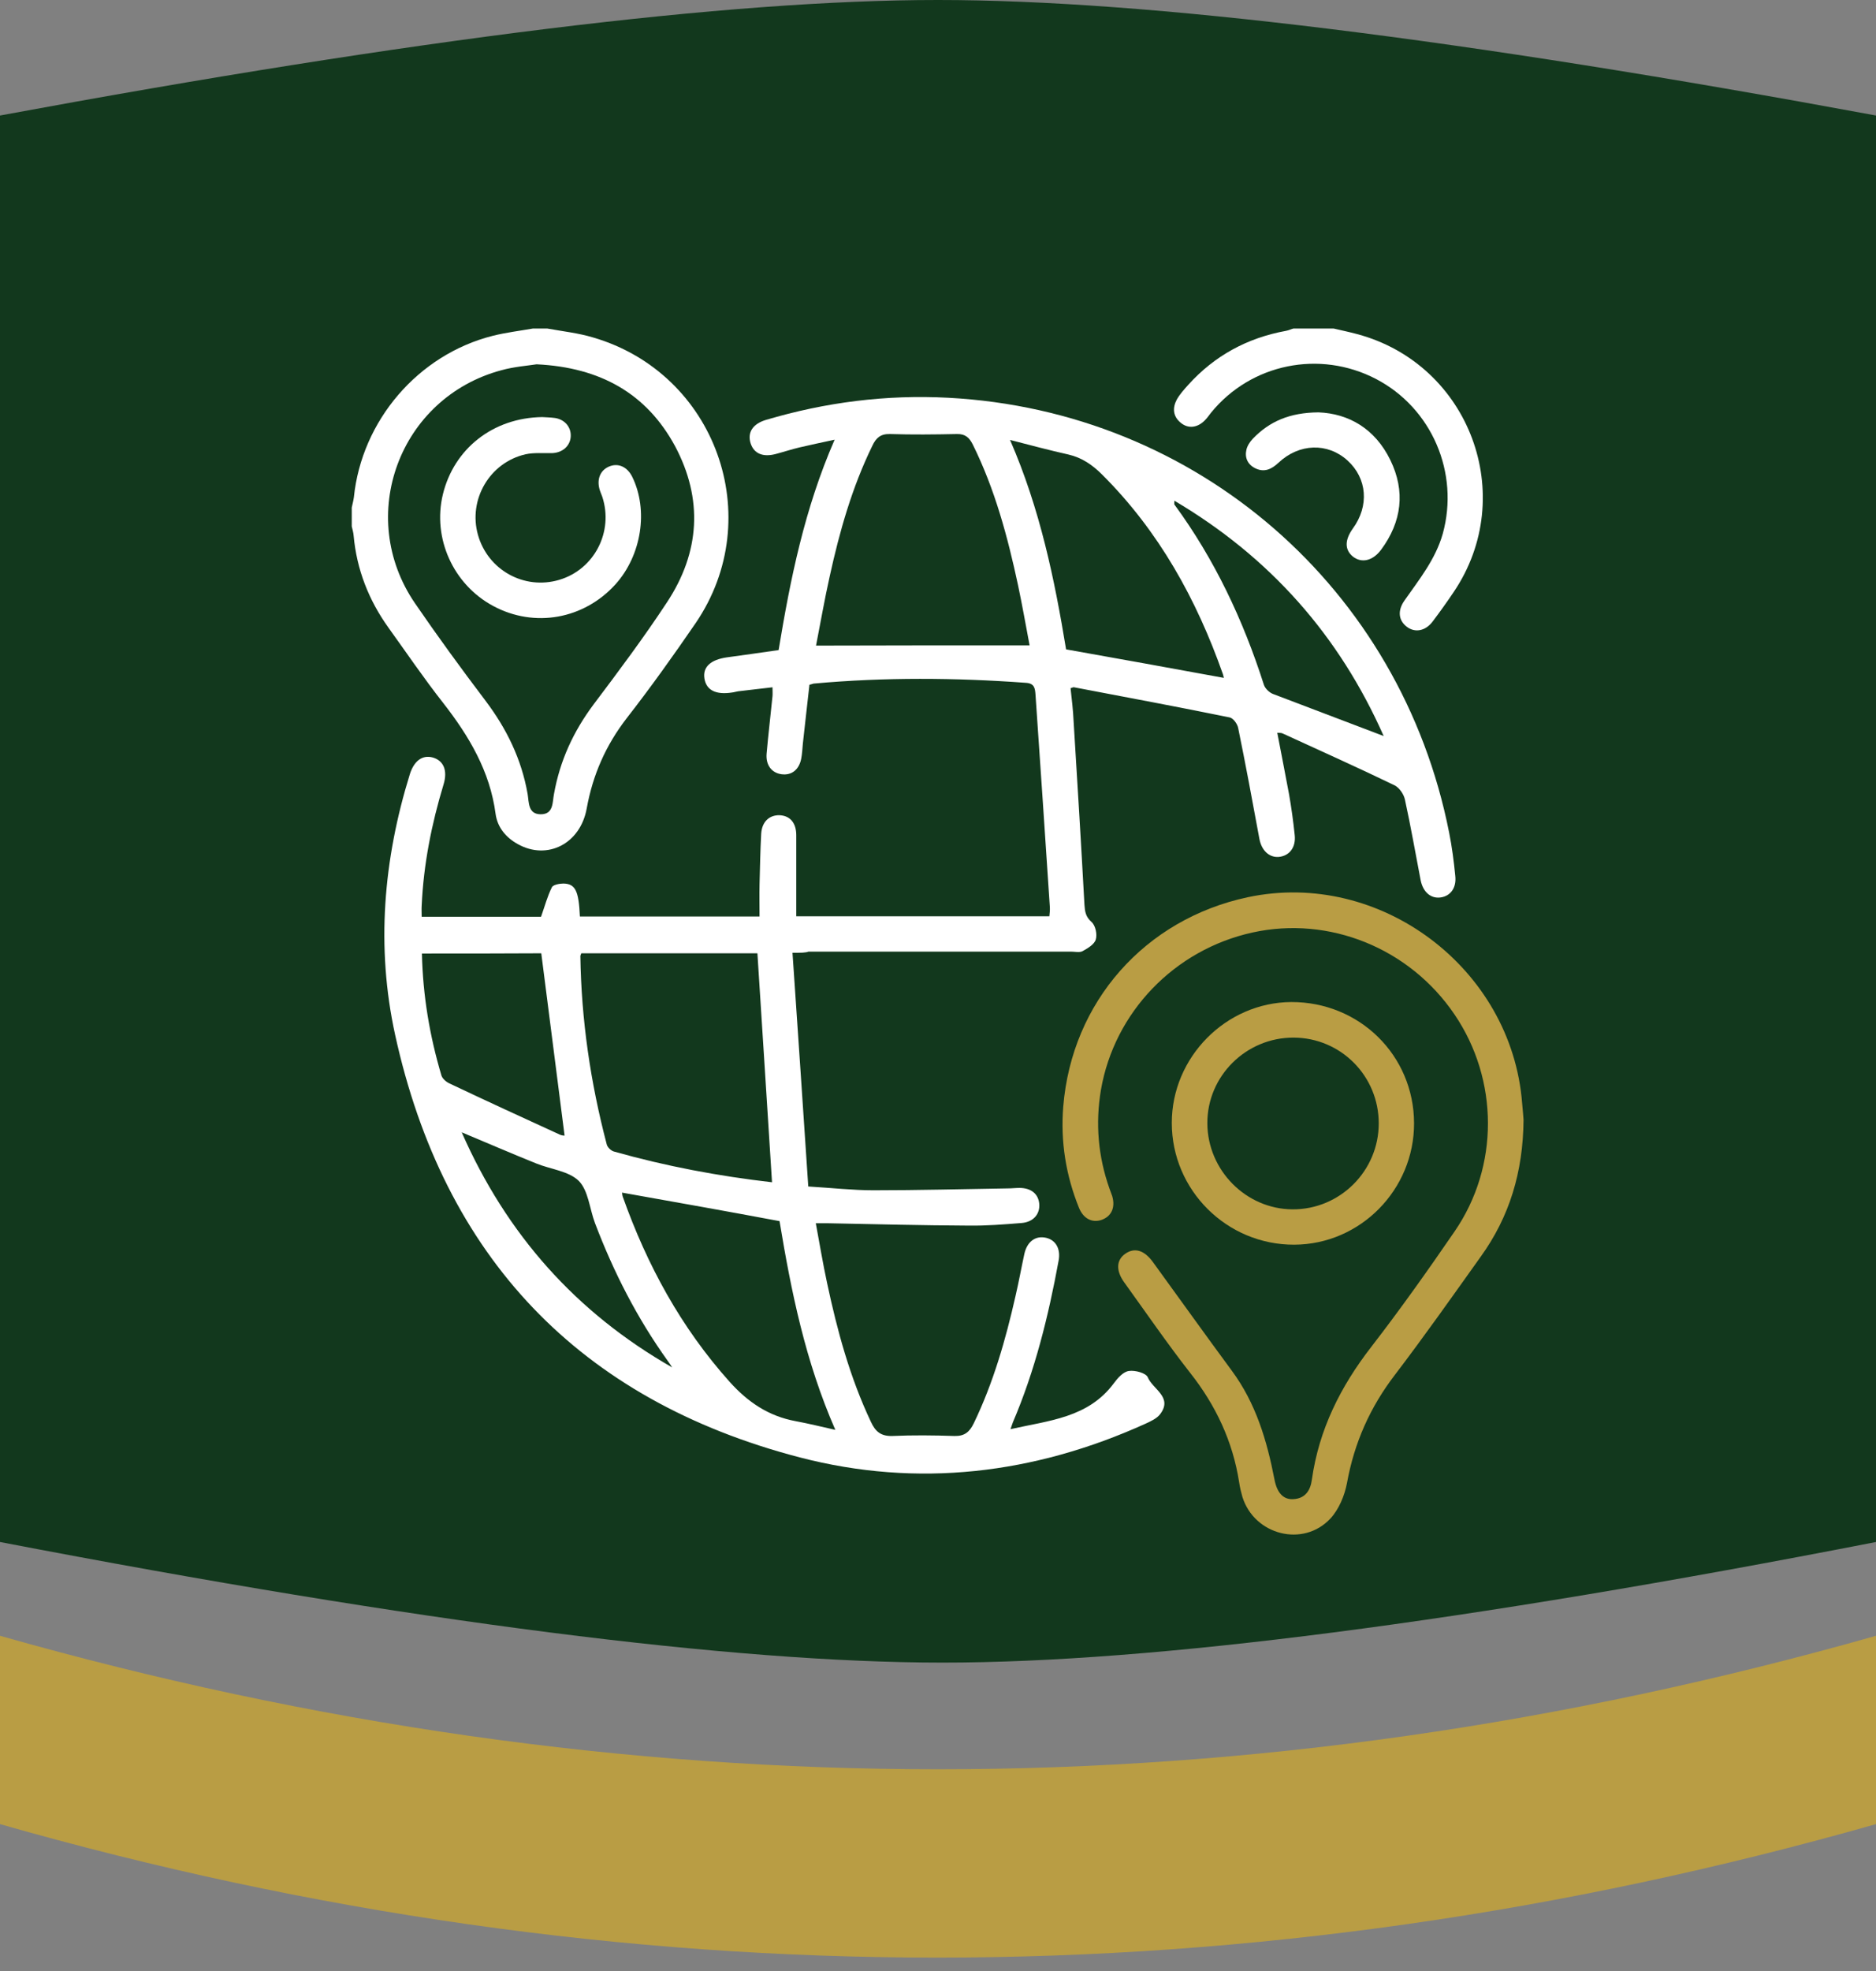
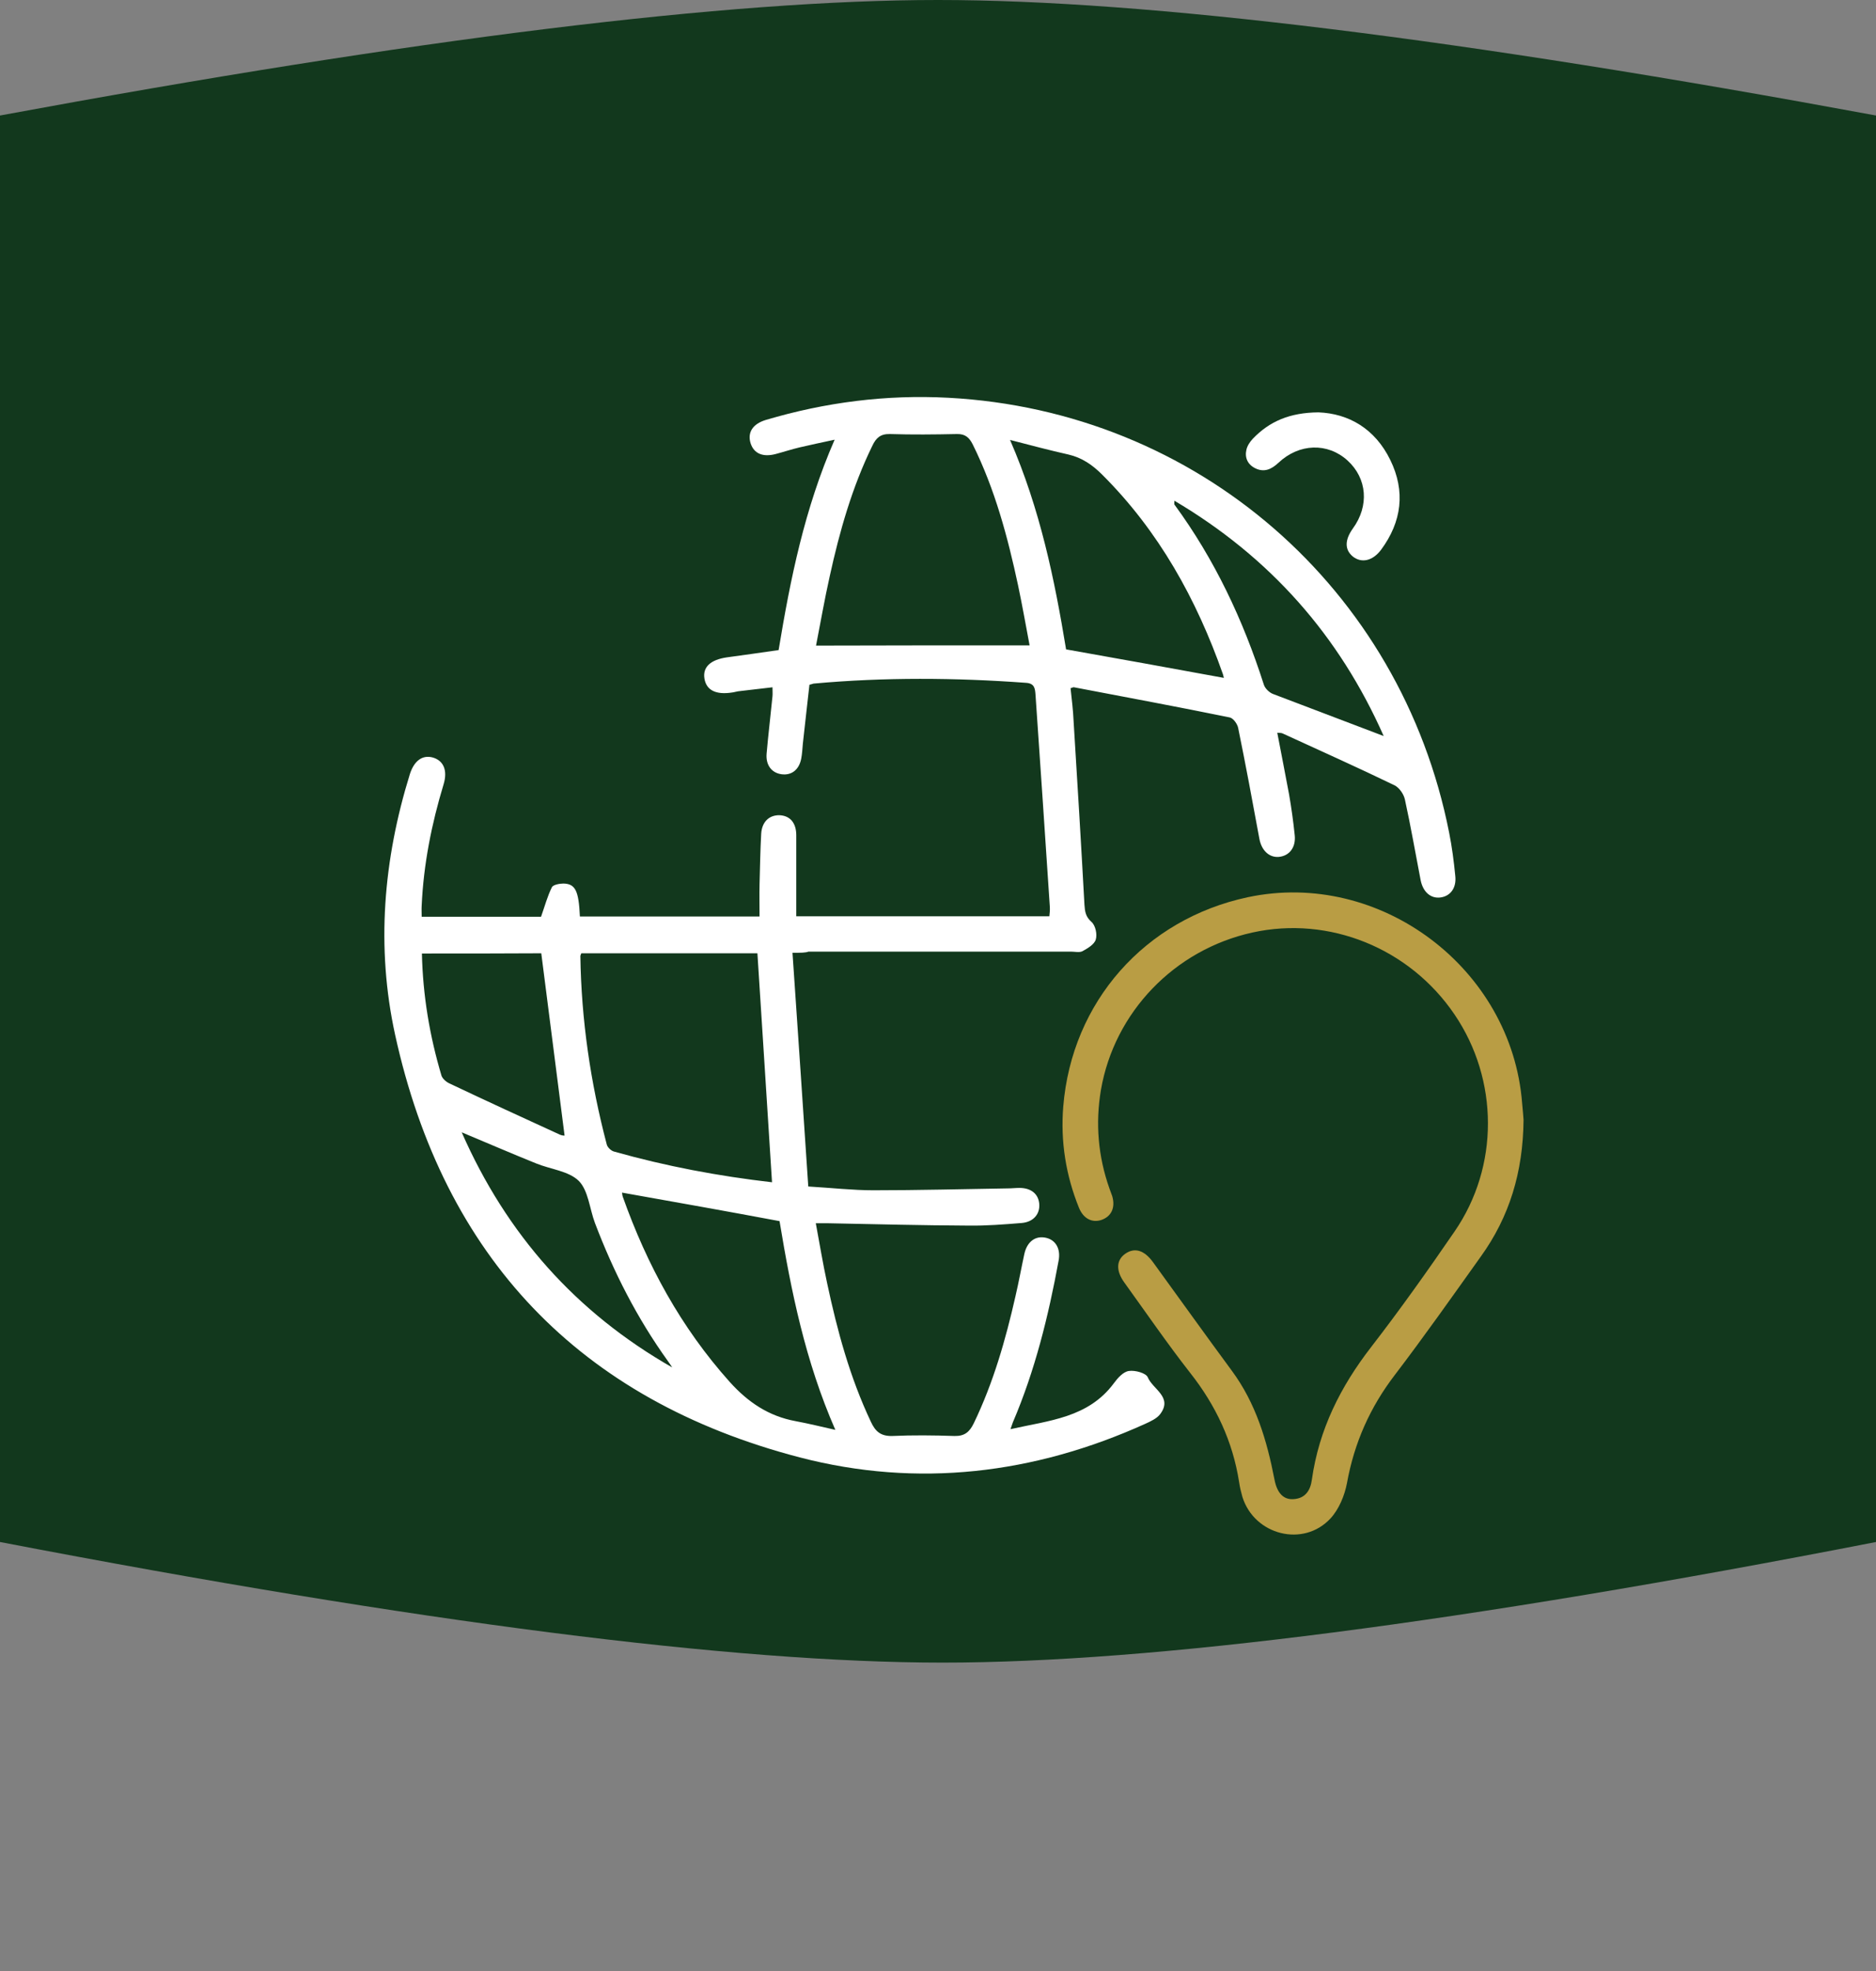
<svg xmlns="http://www.w3.org/2000/svg" width="80px" height="84px" viewBox="0 0 80 84" version="1.1">
  <rect x="0" y="0" width="80" height="84" fill="#808080" stroke="none" />
  <title>编组 15</title>
  <g id="页面-1" stroke="none" stroke-width="1" fill="none" fill-rule="evenodd">
    <g id="0219-秦皇岛海洋食品有限公司首页设计稿修改" transform="translate(-1272, -3029)">
      <g id="编组-31" transform="translate(172, 2904)">
        <g id="编组-15" transform="translate(1100, 125)">
          <g id="编组-13" transform="translate(0, 0)">
            <path d="M0,4.923 C17.747,1.641 31.08,0 40,0 C48.92,0 62.253,1.641 80,4.923 L80,65.717 C62.404,69.144 49.139,70.857 40.204,70.857 C31.27,70.857 17.869,69.144 0,65.717 L0,4.923 Z" id="矩形" fill="#12381D" />
-             <path d="M0,69.714 C13.366,73.507 26.7,75.403 40,75.403 C53.3,75.403 66.634,73.507 80,69.714 L80,77.74 C66.655,81.532 53.307,83.429 39.956,83.429 C26.604,83.429 13.285,81.532 0,77.74 L0,69.714 Z" id="矩形" fill="#B99D44" />
          </g>
          <g id="编组" transform="translate(15, 14)" fill-rule="nonzero">
-             <path d="M8.333,0 C8.986,0.12 9.659,0.191 10.291,0.382 C15.522,1.908 17.731,8.052 14.669,12.55 C13.725,13.926 12.751,15.291 11.727,16.606 C10.833,17.761 10.281,19.016 10.02,20.452 C9.749,21.968 8.333,22.671 7.088,21.978 C6.576,21.697 6.215,21.265 6.135,20.693 C5.894,18.865 5,17.369 3.896,15.954 C3.082,14.92 2.339,13.825 1.566,12.751 C0.723,11.576 0.211,10.271 0.08,8.825 C0.07,8.695 0.03,8.564 0,8.434 C0,8.163 0,7.902 0,7.631 C0.03,7.49 0.07,7.339 0.09,7.199 C0.422,3.926 2.831,1.114 6.014,0.311 C6.576,0.171 7.159,0.1 7.731,0 C7.932,0 8.133,0 8.333,0 Z M7.882,1.526 C7.5,1.586 6.928,1.627 6.386,1.777 C2.028,2.942 0.151,8.002 2.701,11.717 C3.665,13.122 4.669,14.498 5.703,15.863 C6.606,17.058 7.239,18.353 7.5,19.839 C7.56,20.191 7.51,20.703 8.062,20.703 C8.614,20.703 8.554,20.181 8.624,19.839 C8.876,18.424 9.448,17.179 10.311,16.024 C11.386,14.598 12.46,13.163 13.444,11.667 C14.849,9.538 14.99,7.269 13.785,5.01 C12.57,2.771 10.602,1.657 7.882,1.526 Z" id="形状" fill="#FFFFFF" />
-             <path d="M41.867,0 C42.209,0.08 42.55,0.151 42.882,0.241 C47.671,1.526 49.769,7.129 46.988,11.235 C46.697,11.667 46.396,12.088 46.084,12.5 C45.773,12.902 45.331,12.972 44.99,12.711 C44.639,12.44 44.588,12.028 44.89,11.596 C45.522,10.693 46.215,9.839 46.526,8.745 C47.239,6.155 46.064,3.394 43.675,2.149 C41.275,0.904 38.353,1.496 36.647,3.584 C36.566,3.685 36.486,3.805 36.396,3.896 C36.084,4.227 35.683,4.287 35.361,4.026 C35.02,3.755 34.99,3.394 35.181,3.032 C35.311,2.801 35.492,2.6 35.673,2.4 C36.787,1.165 38.183,0.402 39.839,0.1 C39.95,0.08 40.05,0.03 40.161,0 C40.733,0 41.295,0 41.867,0 Z" id="路径" fill="#FFFFFF" />
            <path d="M18.795,26.606 C19.026,29.97 19.247,33.253 19.468,36.566 C20.492,36.627 21.365,36.727 22.249,36.727 C24.157,36.727 26.064,36.677 27.972,36.647 C28.143,36.647 28.303,36.627 28.474,36.627 C28.966,36.627 29.277,36.878 29.317,37.299 C29.357,37.741 29.066,38.082 28.564,38.122 C27.811,38.183 27.058,38.243 26.305,38.233 C24.317,38.223 22.329,38.173 20.331,38.133 C20.181,38.133 20.03,38.133 19.789,38.133 C19.95,38.996 20.09,39.849 20.271,40.683 C20.703,42.711 21.245,44.709 22.139,46.596 C22.329,47.008 22.56,47.209 23.042,47.199 C23.926,47.159 24.819,47.169 25.703,47.199 C26.135,47.209 26.345,47.028 26.526,46.657 C27.359,44.93 27.882,43.102 28.303,41.245 C28.444,40.643 28.554,40.03 28.685,39.428 C28.805,38.906 29.167,38.645 29.618,38.755 C30.03,38.855 30.241,39.237 30.141,39.739 C29.709,42.088 29.137,44.408 28.193,46.616 C28.163,46.687 28.143,46.767 28.092,46.908 C29.739,46.536 31.406,46.426 32.5,44.95 C32.661,44.729 32.902,44.458 33.143,44.428 C33.404,44.388 33.876,44.518 33.946,44.699 C34.157,45.211 35.03,45.542 34.468,46.275 C34.327,46.456 34.066,46.576 33.845,46.677 C29.096,48.825 24.137,49.418 19.106,48.112 C9.709,45.663 3.926,39.578 1.847,30.09 C1.034,26.365 1.345,22.641 2.48,18.986 C2.661,18.424 3.012,18.163 3.454,18.283 C3.916,18.414 4.096,18.835 3.916,19.428 C3.404,21.114 3.062,22.831 2.982,24.598 C2.972,24.749 2.982,24.89 2.982,25.07 C4.719,25.07 6.436,25.07 8.072,25.07 C8.233,24.618 8.343,24.197 8.534,23.815 C8.584,23.705 8.865,23.655 9.026,23.655 C9.538,23.665 9.679,23.966 9.729,25.06 C12.249,25.06 14.759,25.06 17.39,25.06 C17.39,24.608 17.38,24.157 17.39,23.695 C17.41,22.972 17.42,22.259 17.46,21.536 C17.49,21.024 17.801,20.733 18.243,20.743 C18.695,20.763 18.956,21.074 18.956,21.596 C18.956,22.731 18.956,23.865 18.956,25.05 C22.49,25.05 26.094,25.05 29.749,25.05 C29.759,24.94 29.779,24.789 29.769,24.649 C29.568,21.627 29.367,18.614 29.157,15.592 C29.137,15.341 29.116,15.12 28.745,15.1 C25.733,14.88 22.731,14.859 19.719,15.131 C19.669,15.131 19.629,15.161 19.518,15.181 C19.428,16.004 19.327,16.847 19.237,17.691 C19.217,17.912 19.207,18.122 19.167,18.333 C19.076,18.805 18.755,19.056 18.323,18.996 C17.902,18.936 17.651,18.604 17.691,18.122 C17.761,17.309 17.861,16.496 17.942,15.673 C17.952,15.572 17.942,15.472 17.942,15.291 C17.45,15.351 16.958,15.402 16.476,15.462 C16.396,15.472 16.315,15.502 16.225,15.512 C15.522,15.622 15.12,15.412 15.04,14.92 C14.96,14.428 15.301,14.116 15.994,14.016 C16.717,13.916 17.45,13.815 18.203,13.705 C18.705,10.673 19.307,7.681 20.592,4.739 C20.03,4.859 19.558,4.96 19.086,5.07 C18.745,5.151 18.414,5.261 18.072,5.351 C17.53,5.492 17.149,5.331 17.008,4.89 C16.867,4.428 17.098,4.066 17.661,3.896 C20.201,3.143 22.791,2.811 25.442,2.952 C36.044,3.514 44.739,11.064 46.797,21.486 C46.918,22.088 46.998,22.711 47.058,23.323 C47.118,23.835 46.857,24.187 46.436,24.247 C46.014,24.307 45.683,24.016 45.582,23.514 C45.361,22.369 45.161,21.215 44.91,20.07 C44.859,19.839 44.669,19.568 44.468,19.468 C42.892,18.705 41.295,17.992 39.699,17.259 C39.639,17.229 39.578,17.239 39.468,17.229 C39.639,18.122 39.809,18.986 39.97,19.849 C40.07,20.422 40.151,21.004 40.211,21.586 C40.271,22.118 39.98,22.48 39.528,22.52 C39.116,22.55 38.795,22.239 38.705,21.747 C38.414,20.171 38.122,18.594 37.801,17.028 C37.771,16.857 37.59,16.606 37.44,16.576 C35.231,16.124 33.012,15.713 30.803,15.291 C30.773,15.281 30.743,15.301 30.653,15.331 C30.703,15.793 30.763,16.275 30.783,16.747 C30.944,19.347 31.104,21.958 31.245,24.558 C31.265,24.849 31.295,25.07 31.546,25.291 C31.717,25.442 31.797,25.823 31.727,26.044 C31.667,26.245 31.386,26.416 31.165,26.536 C31.034,26.606 30.833,26.556 30.673,26.556 C26.938,26.556 23.213,26.556 19.478,26.556 C19.347,26.606 19.157,26.606 18.795,26.606 Z M17.922,36.386 C17.711,33.102 17.51,29.869 17.299,26.627 C14.809,26.627 12.289,26.627 9.789,26.627 C9.769,26.687 9.749,26.717 9.749,26.747 C9.789,29.468 10.181,32.139 10.873,34.769 C10.904,34.9 11.064,35.05 11.195,35.08 C13.404,35.703 15.643,36.124 17.922,36.386 Z M28.906,13.504 C28.745,12.651 28.594,11.797 28.414,10.944 C27.972,8.886 27.43,6.857 26.486,4.95 C26.335,4.649 26.165,4.488 25.803,4.498 C24.849,4.518 23.896,4.528 22.952,4.498 C22.55,4.488 22.359,4.659 22.199,5 C21.335,6.767 20.803,8.645 20.382,10.562 C20.161,11.546 19.99,12.54 19.799,13.514 C22.861,13.504 25.853,13.504 28.906,13.504 Z M11.526,36.827 C11.536,36.878 11.536,36.938 11.556,36.998 C12.59,39.91 14.036,42.57 16.114,44.89 C16.898,45.763 17.781,46.355 18.926,46.566 C19.468,46.667 20,46.797 20.622,46.938 C19.337,44.006 18.735,41.014 18.243,38.042 C15.994,37.62 13.785,37.229 11.526,36.827 Z M37.189,14.89 C37.179,14.849 37.169,14.789 37.149,14.729 C36.024,11.536 34.418,8.635 31.998,6.225 C31.586,5.813 31.135,5.502 30.562,5.371 C29.759,5.191 28.966,4.98 28.072,4.749 C29.357,7.701 29.97,10.693 30.462,13.675 C32.721,14.076 34.95,14.478 37.189,14.89 Z M2.992,26.637 C3.032,28.434 3.323,30.151 3.825,31.837 C3.865,31.968 4.026,32.108 4.157,32.169 C5.723,32.912 7.299,33.635 8.876,34.357 C8.966,34.398 9.076,34.398 9.076,34.398 C8.745,31.817 8.414,29.237 8.082,26.627 C6.466,26.637 4.749,26.637 2.992,26.637 Z M44.006,17.369 C42.108,13.082 39.157,9.749 35.08,7.339 C35.08,7.44 35.07,7.48 35.08,7.5 C36.797,9.839 38.012,12.42 38.896,15.181 C38.946,15.341 39.127,15.512 39.277,15.572 C40.833,16.165 42.39,16.757 44.006,17.369 Z M13.665,44.277 C13.604,44.187 13.544,44.086 13.474,43.996 C12.169,42.179 11.165,40.211 10.371,38.122 C10.141,37.51 10.09,36.737 9.679,36.325 C9.247,35.904 8.474,35.833 7.861,35.582 C6.817,35.161 5.793,34.719 4.689,34.257 C6.606,38.614 9.568,41.938 13.665,44.277 Z" id="形状" fill="#FFFFFF" />
            <path d="M49.97,33.725 C49.95,35.954 49.367,37.861 48.143,39.558 C46.938,41.245 45.743,42.942 44.488,44.588 C43.424,45.974 42.751,47.49 42.44,49.207 C42.339,49.739 42.098,50.321 41.737,50.713 C40.582,51.958 38.494,51.426 37.982,49.799 C37.922,49.588 37.871,49.378 37.841,49.167 C37.57,47.43 36.847,45.894 35.753,44.508 C34.779,43.263 33.876,41.948 32.942,40.653 C32.58,40.151 32.6,39.699 32.992,39.428 C33.384,39.157 33.795,39.277 34.167,39.789 C35.291,41.335 36.396,42.882 37.53,44.418 C38.554,45.803 39.026,47.39 39.347,49.046 C39.458,49.639 39.739,49.92 40.161,49.89 C40.673,49.859 40.884,49.508 40.944,49.056 C41.245,46.928 42.159,45.1 43.474,43.404 C44.709,41.807 45.884,40.151 47.028,38.484 C48.936,35.713 48.916,32.018 47.028,29.237 C45.11,26.406 41.677,25.02 38.404,25.743 C35.08,26.476 32.52,29.137 31.948,32.45 C31.707,33.876 31.827,35.281 32.309,36.647 C32.349,36.757 32.39,36.867 32.43,36.978 C32.57,37.46 32.4,37.841 31.968,37.992 C31.576,38.122 31.205,37.942 31.014,37.48 C30.452,36.094 30.221,34.649 30.341,33.163 C30.703,28.695 33.825,25.171 38.213,24.237 C43.855,23.042 49.468,27.269 49.91,33.022 C49.94,33.313 49.96,33.594 49.97,33.725 Z" id="路径" fill="#B99D44" />
-             <path d="M45.301,33.865 C45.311,36.697 43.012,39.036 40.191,39.046 C37.319,39.056 34.97,36.727 34.97,33.855 C34.97,31.054 37.279,28.725 40.06,28.705 C42.972,28.695 45.291,30.974 45.301,33.865 Z M43.795,33.876 C43.795,31.857 42.179,30.231 40.171,30.221 C38.143,30.211 36.476,31.857 36.486,33.876 C36.496,35.873 38.133,37.53 40.12,37.54 C42.139,37.55 43.795,35.904 43.795,33.876 Z" id="形状" fill="#B99D44" />
            <path d="M41.225,3.574 C42.51,3.624 43.635,4.267 44.287,5.602 C44.94,6.938 44.779,8.233 43.896,9.428 C43.534,9.91 43.062,10.01 42.691,9.719 C42.339,9.428 42.339,9.016 42.691,8.524 C43.394,7.56 43.303,6.386 42.46,5.622 C41.616,4.859 40.402,4.89 39.518,5.723 C39.217,6.004 38.906,6.145 38.524,5.954 C38.203,5.793 38.072,5.502 38.153,5.161 C38.193,4.99 38.303,4.829 38.424,4.699 C39.137,3.956 40,3.584 41.225,3.574 Z" id="路径" fill="#FFFFFF" />
-             <path d="M8.122,3.775 C8.243,3.785 8.464,3.785 8.675,3.815 C9.106,3.886 9.367,4.227 9.337,4.618 C9.307,5.01 8.986,5.291 8.554,5.311 C8.173,5.321 7.771,5.281 7.41,5.361 C5.873,5.713 4.96,7.299 5.382,8.795 C5.803,10.291 7.349,11.155 8.845,10.713 C10.341,10.271 11.175,8.665 10.683,7.169 C10.643,7.058 10.592,6.948 10.562,6.837 C10.442,6.386 10.622,6.004 11.024,5.863 C11.396,5.733 11.757,5.914 11.958,6.315 C12.661,7.741 12.359,9.669 11.245,10.904 C9.9,12.39 7.791,12.771 6.034,11.827 C4.327,10.914 3.434,8.936 3.886,7.068 C4.357,5.131 6.014,3.805 8.122,3.775 Z" id="路径" fill="#FFFFFF" />
          </g>
        </g>
      </g>
    </g>
  </g>
</svg>